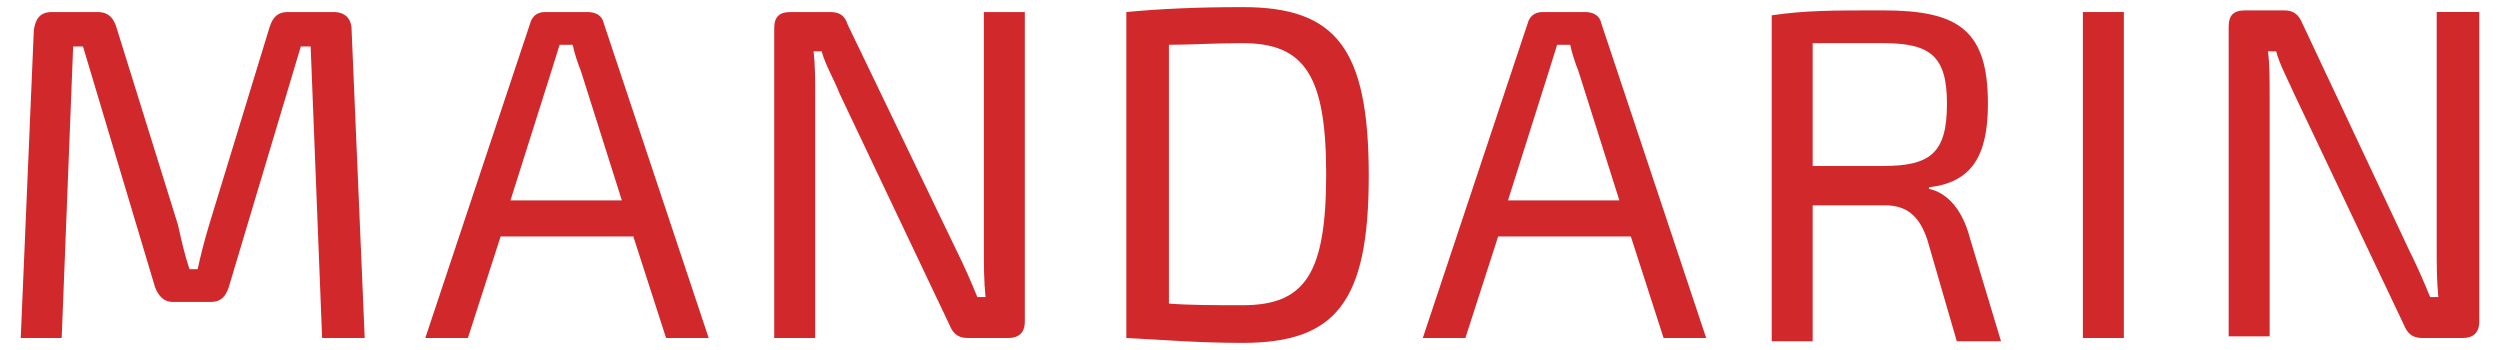
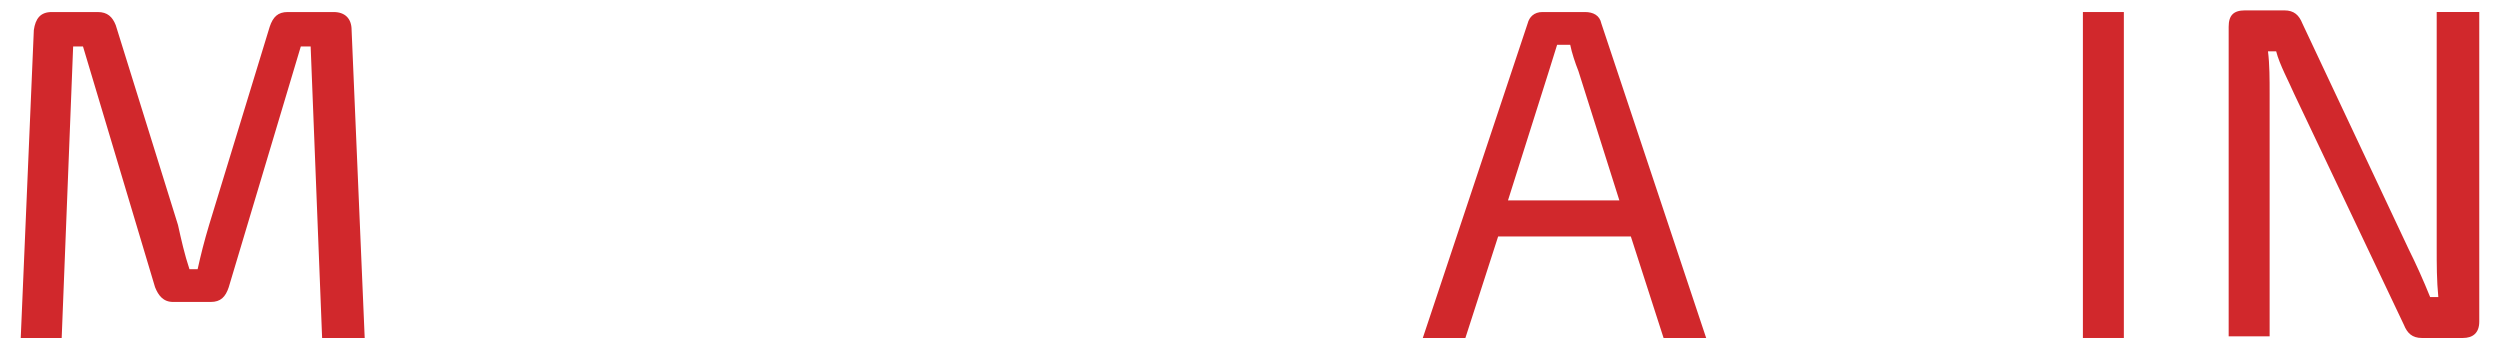
<svg xmlns="http://www.w3.org/2000/svg" width="150" height="21" viewBox="0 0 150 21" fill="none">
  <path d="M20.015 0.722H17.263C16.674 0.722 16.379 1.017 16.182 1.606L12.546 13.498C12.251 14.48 12.054 15.267 11.858 16.151H11.367C11.072 15.267 10.875 14.382 10.679 13.498L6.944 1.508C6.748 1.017 6.453 0.722 5.863 0.722H3.111C2.423 0.722 2.129 1.115 2.03 1.803L1.244 20.279H3.701L4.389 2.786H4.979L9.303 17.232C9.499 17.724 9.794 18.117 10.384 18.117H12.644C13.234 18.117 13.529 17.822 13.725 17.232L18.049 2.786H18.639L19.327 20.279H21.882L21.096 1.803C21.096 1.115 20.703 0.722 20.015 0.722Z" fill="#D1282C" />
-   <path d="M30.628 12.024L33.085 4.26L33.576 2.687H34.363C34.461 3.179 34.657 3.768 34.854 4.26L37.311 12.024H30.628ZM35.247 0.722H32.692C32.2 0.722 31.906 1.017 31.807 1.41L25.518 20.279H28.073L30.038 14.186H37.999L39.964 20.279H42.52L36.23 1.41C36.131 0.918 35.738 0.722 35.247 0.722Z" fill="#D1282C" />
-   <path d="M59.032 14.874C59.032 15.856 59.032 16.839 59.131 17.822H58.639C58.246 16.839 57.755 15.758 57.362 14.972L50.875 1.508C50.679 0.918 50.384 0.722 49.794 0.722H47.436C46.748 0.722 46.453 1.017 46.453 1.704V20.279H48.91V5.636C48.91 4.751 48.91 3.867 48.812 3.08H49.303C49.5 3.867 50.089 4.849 50.384 5.636L56.969 19.493C57.165 19.984 57.46 20.279 58.05 20.279H60.507C61.096 20.279 61.489 19.984 61.489 19.296V0.722H59.032V14.874Z" fill="#D1282C" />
-   <path d="M74.558 18.313C72.887 18.313 71.413 18.313 70.135 18.215V2.687C71.413 2.687 72.887 2.589 74.558 2.589C78.292 2.589 79.57 4.554 79.57 10.451C79.57 16.446 78.292 18.313 74.558 18.313ZM74.558 0.427C71.904 0.427 69.644 0.525 67.58 0.722V20.279C69.644 20.377 71.806 20.573 74.558 20.573C80.16 20.573 82.125 18.116 82.125 10.549C82.125 2.884 80.16 0.427 74.558 0.427Z" fill="#D1282C" />
  <path d="M90.479 12.024L92.936 4.26L93.427 2.687H94.213C94.311 3.179 94.508 3.768 94.704 4.26L97.162 12.024H90.479ZM95.098 0.722H92.543C92.051 0.722 91.756 1.017 91.658 1.41L85.368 20.279H87.923L89.889 14.186H97.85L99.815 20.279H102.37L96.081 1.41C95.982 0.918 95.589 0.722 95.098 0.722Z" fill="#D1282C" />
-   <path d="M112.986 9.959H108.76V2.589C109.841 2.589 111.315 2.589 112.986 2.589C115.836 2.589 116.818 3.375 116.818 6.225C116.818 9.173 115.836 9.959 112.986 9.959ZM115.737 11.335V11.237C118.292 10.942 119.275 9.37 119.275 6.225C119.275 1.802 117.506 0.623 112.986 0.623C109.841 0.623 108.367 0.623 106.303 0.918V20.475H108.76V12.318C109.841 12.318 111.217 12.318 113.084 12.318C114.361 12.318 115.148 12.908 115.639 14.382L117.408 20.475H120.061L118.194 14.284C117.703 12.416 116.72 11.532 115.737 11.335Z" fill="#D1282C" />
  <path d="M124.974 0.722H127.431V20.279H124.974V0.722Z" fill="#D1282C" />
  <path d="M146.202 0.721V14.873C146.202 15.856 146.202 16.839 146.299 17.822H145.808C145.415 16.839 144.924 15.758 144.53 14.972L138.143 1.409C137.946 0.918 137.651 0.623 137.062 0.623H134.703C134.016 0.623 133.72 0.918 133.72 1.606V20.18H136.178V5.635C136.178 4.751 136.178 3.866 136.079 3.08H136.57C136.766 3.866 137.357 4.947 137.651 5.635L144.235 19.492C144.432 19.983 144.727 20.279 145.316 20.279H147.773C148.364 20.279 148.756 19.984 148.756 19.296V0.721H146.202Z" fill="#D1282C" />
</svg>